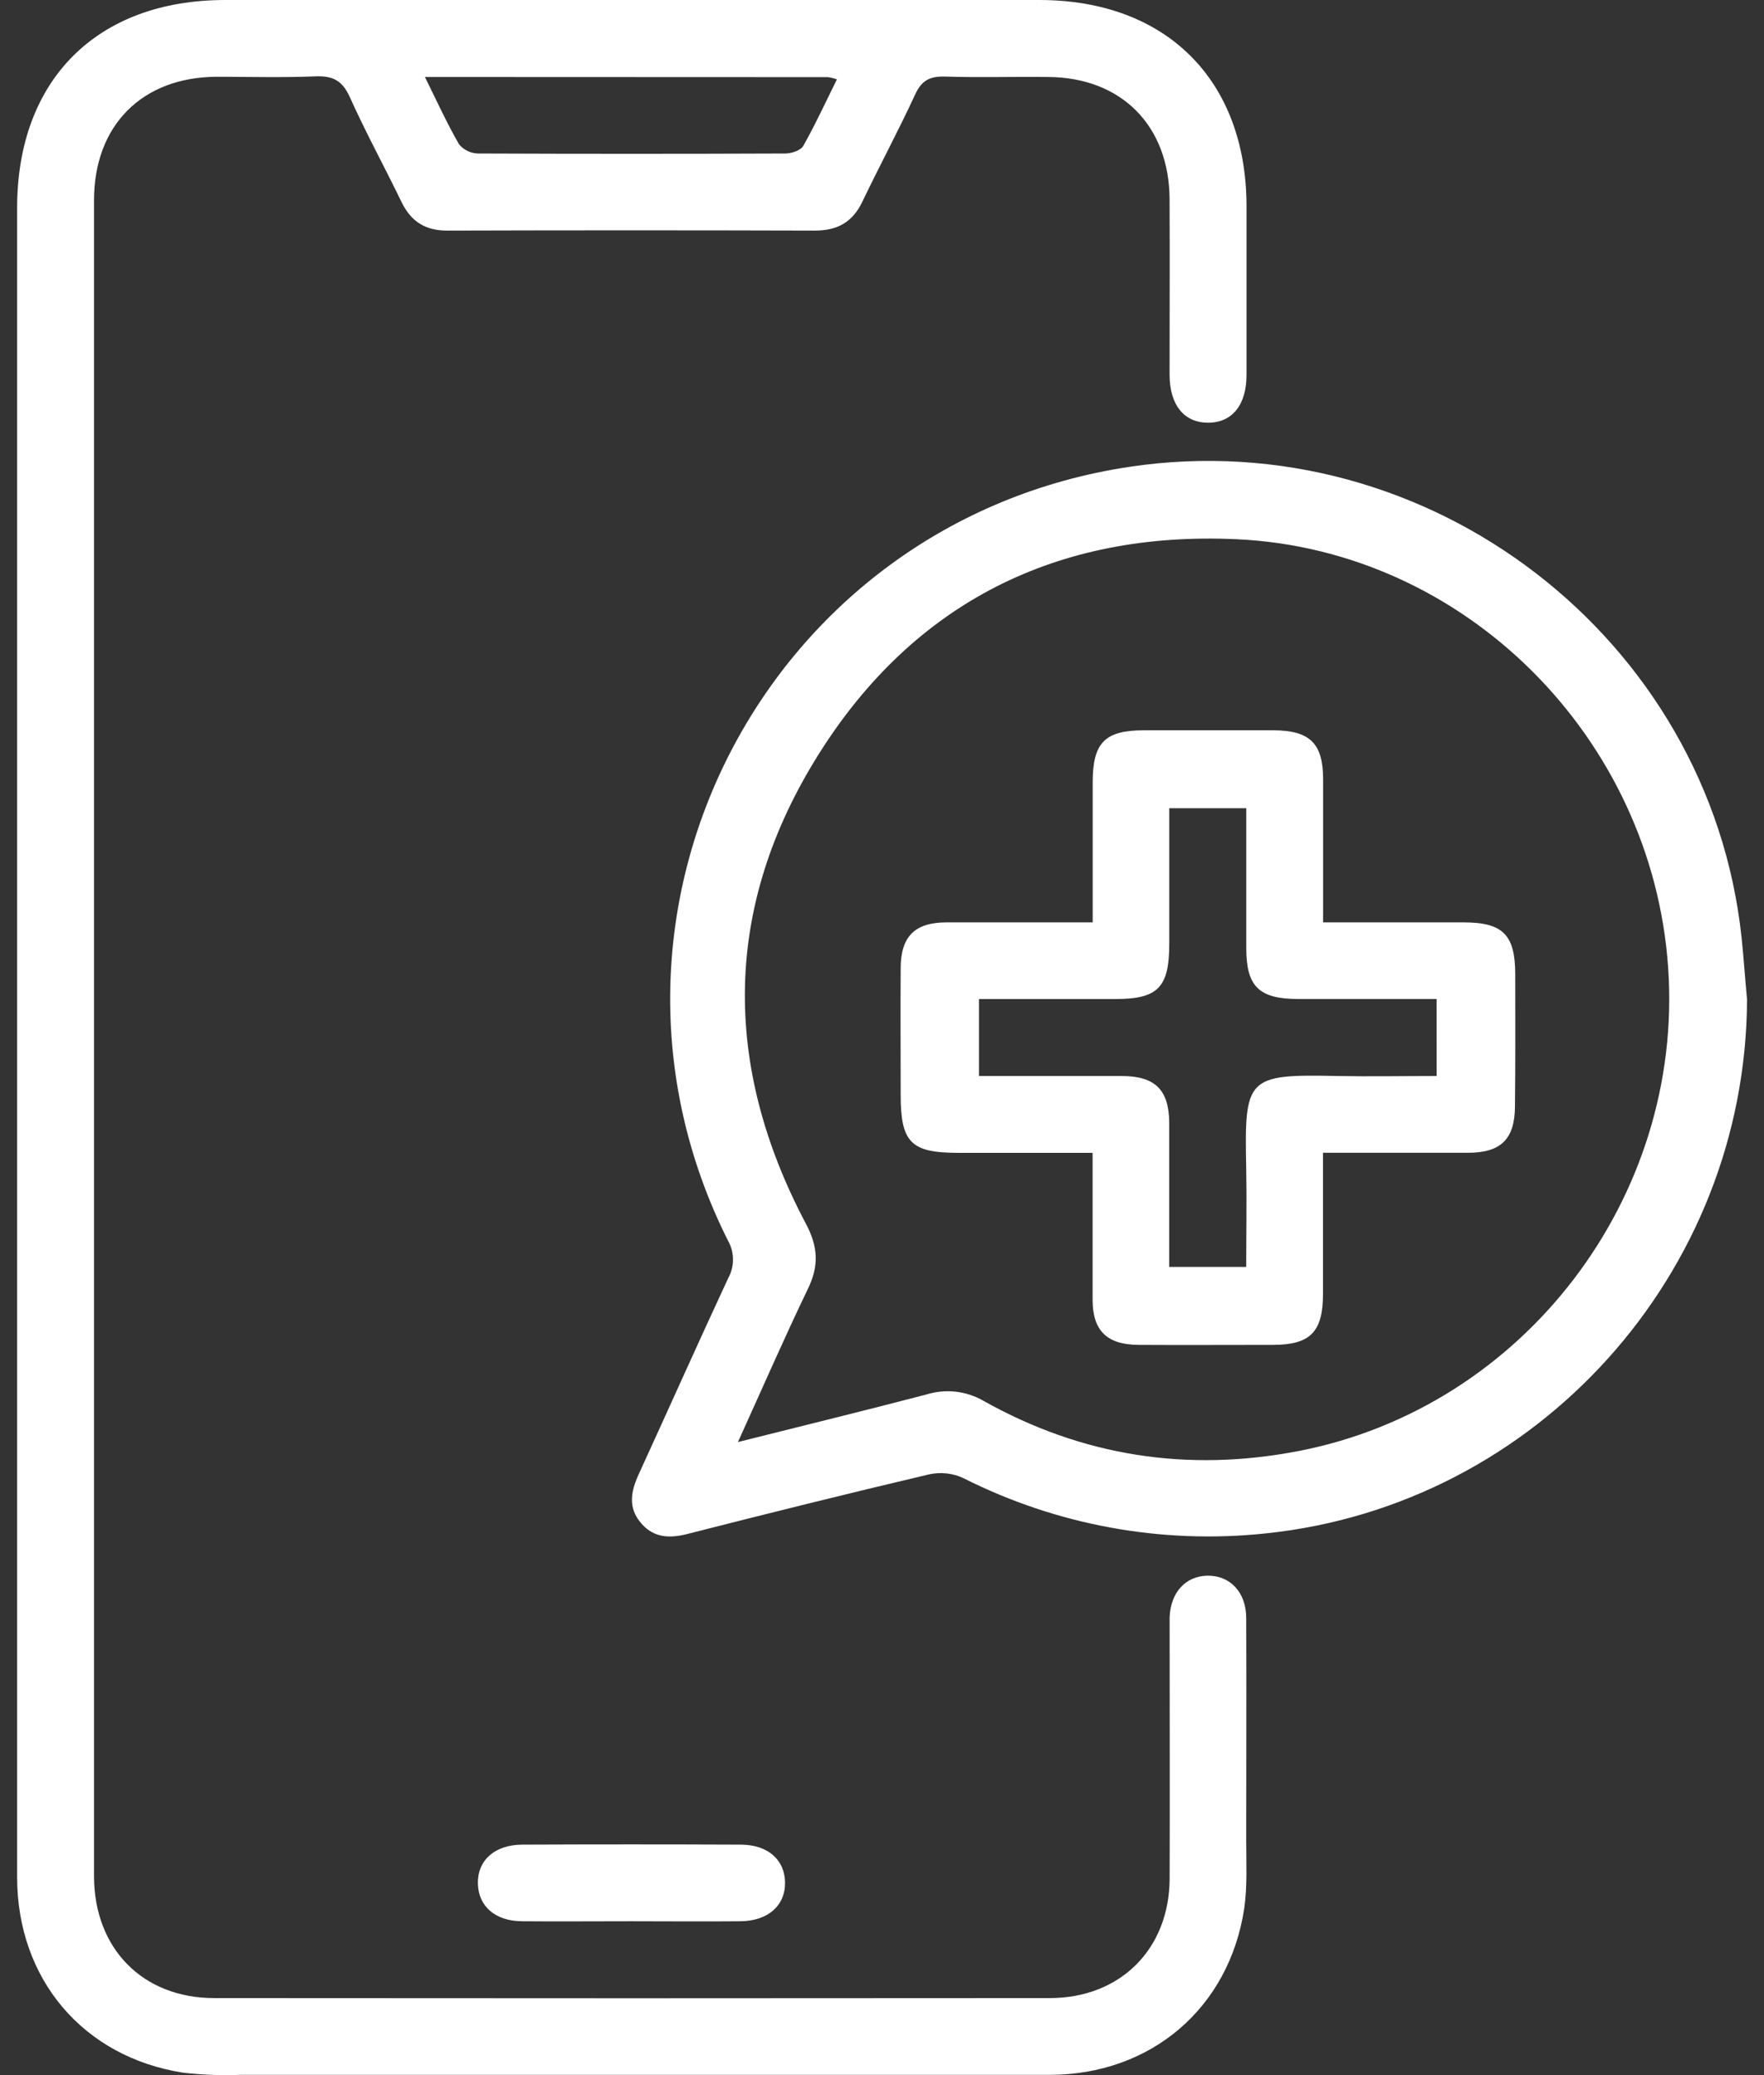
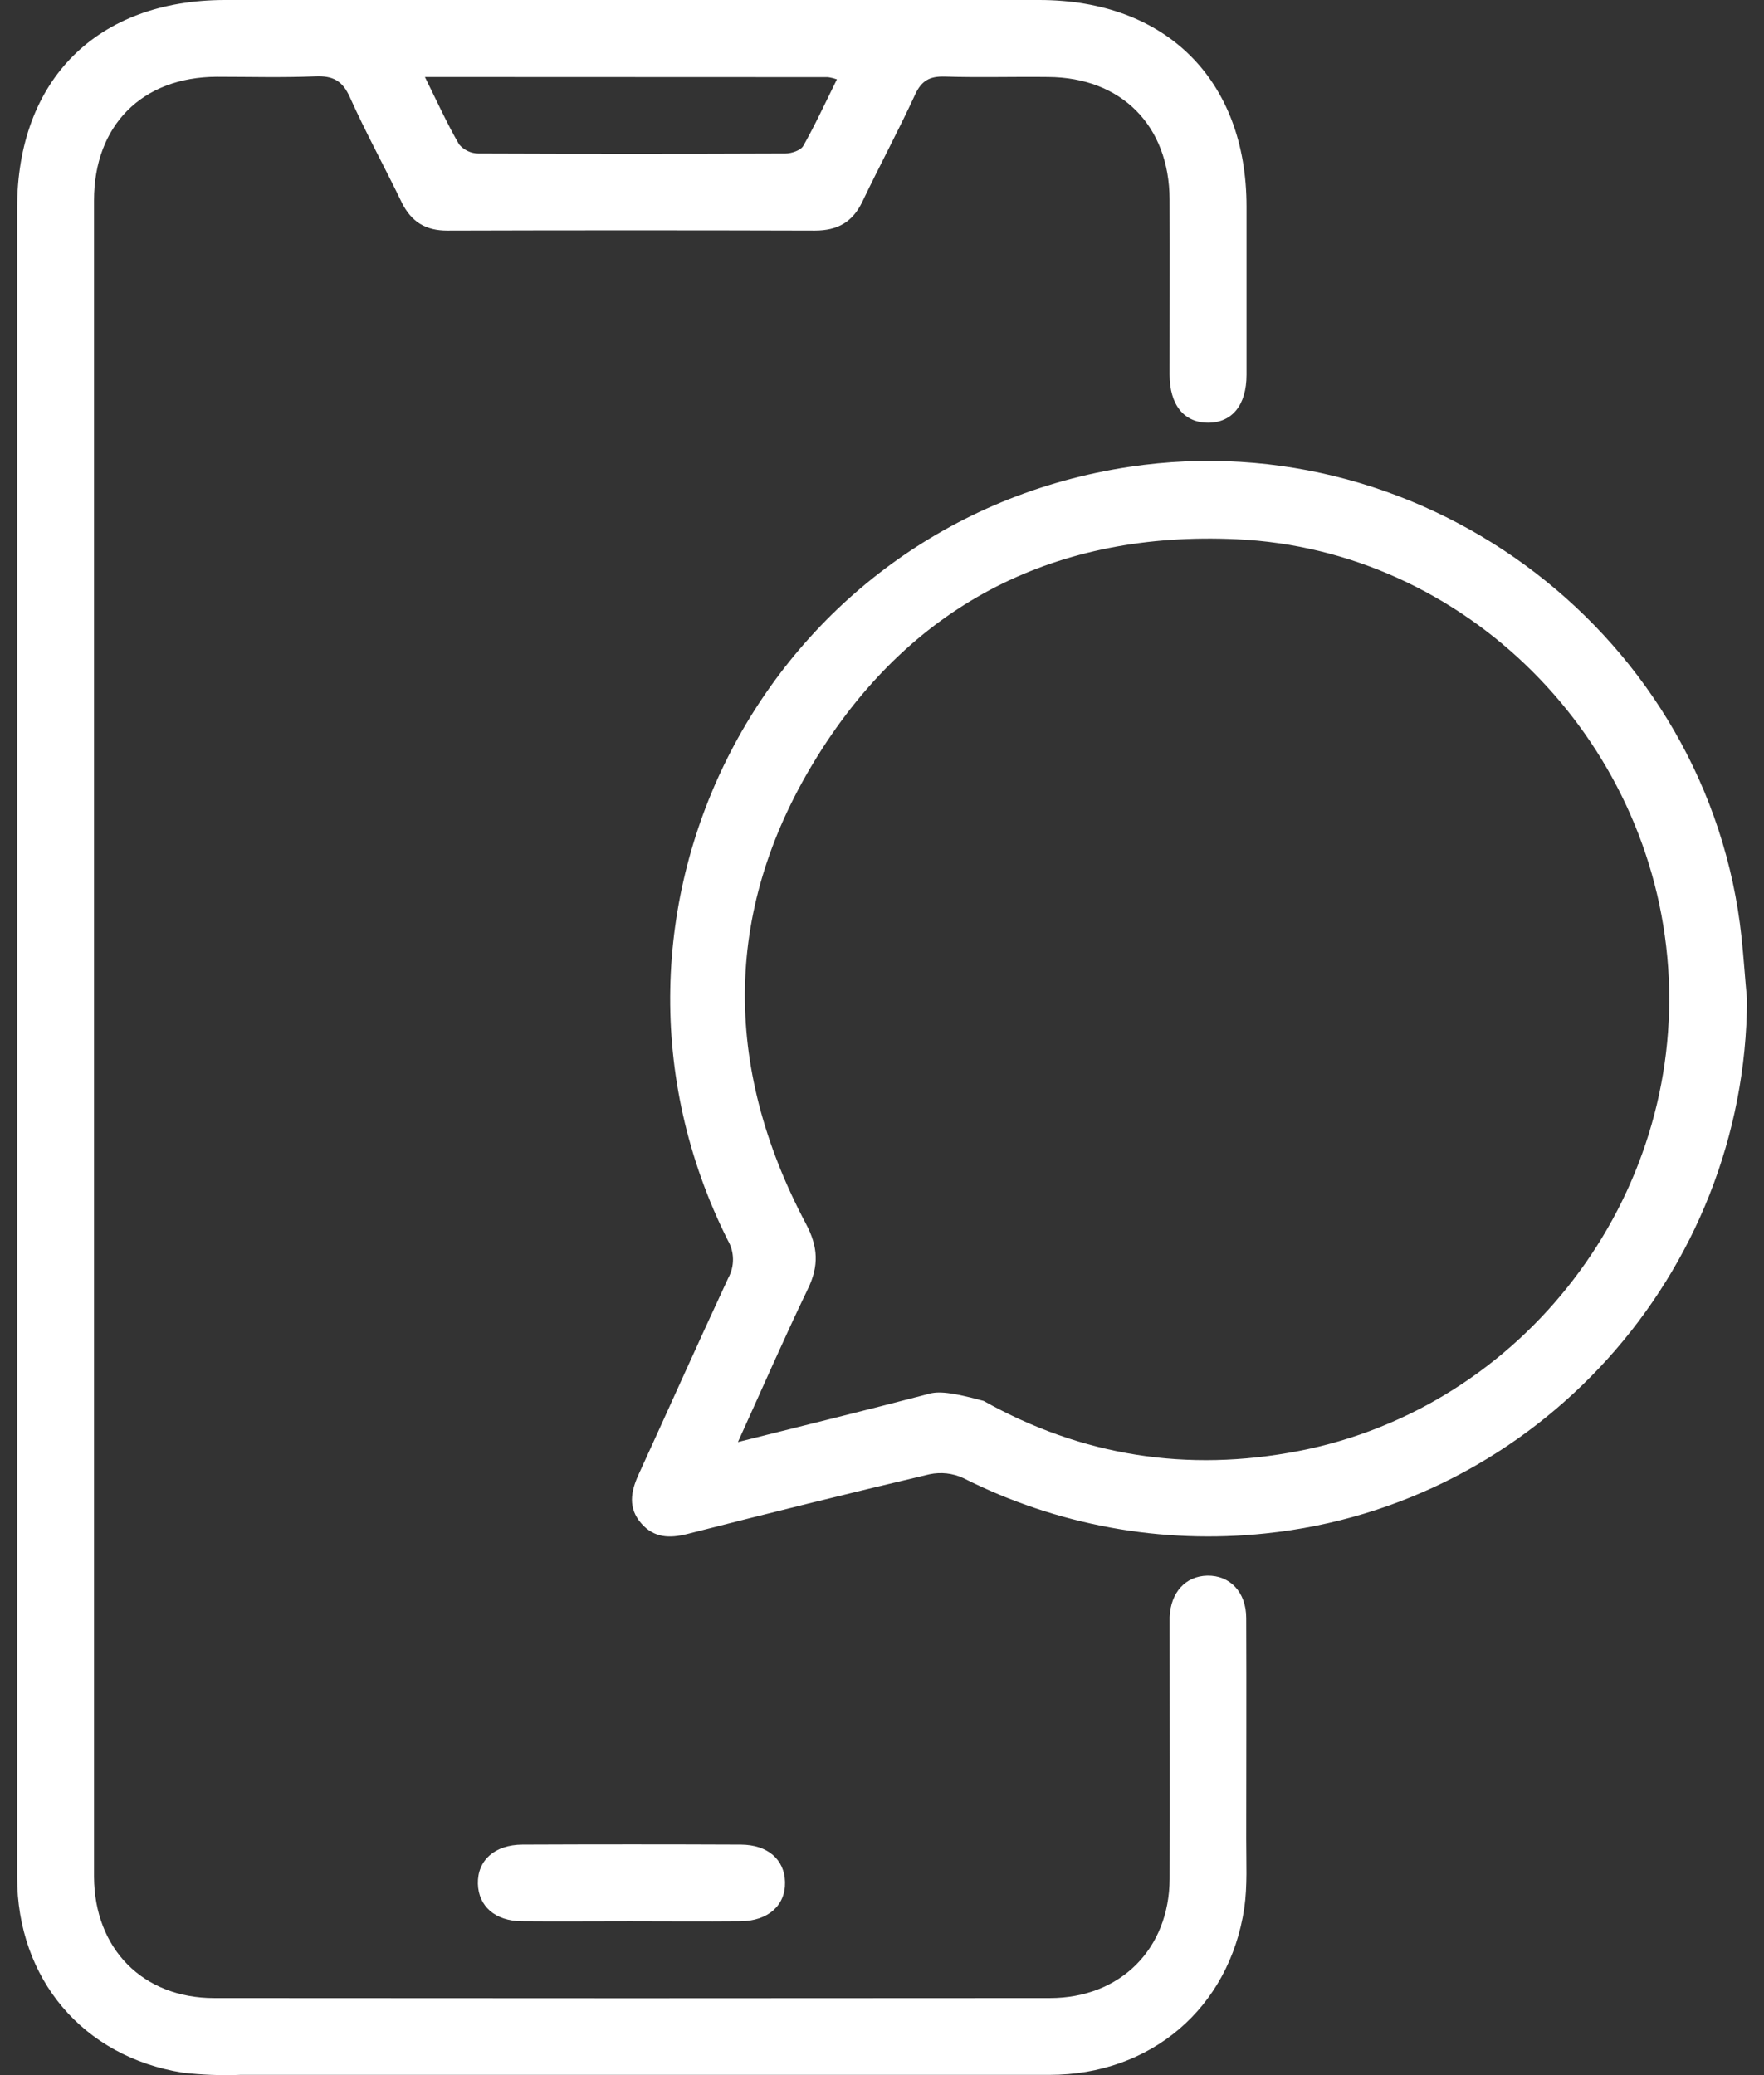
<svg xmlns="http://www.w3.org/2000/svg" width="34" height="40" viewBox="0 0 34 40" fill="none">
  <rect x="0" y="0" width="34" height="40" fill="#333333" stroke="none" />
  <path d="M24.02 35.449C24.02 34.03 24.026 32.61 24.02 31.19C24.02 30.688 23.704 30.365 23.27 30.373C22.851 30.382 22.565 30.693 22.544 31.17C22.544 31.277 22.544 31.386 22.544 31.494C22.544 33.07 22.549 34.646 22.544 36.215C22.537 37.57 21.594 38.514 20.236 38.515C14.867 38.52 9.498 38.52 4.13 38.515C2.751 38.515 1.82 37.564 1.812 36.177C1.812 35.375 1.812 34.573 1.812 33.766C1.812 23.799 1.812 13.831 1.812 3.863C1.812 2.416 2.739 1.486 4.177 1.48C4.81 1.48 5.443 1.498 6.074 1.472C6.412 1.457 6.599 1.551 6.743 1.873C7.052 2.561 7.416 3.224 7.744 3.904C7.93 4.28 8.208 4.447 8.625 4.445C10.985 4.438 13.345 4.438 15.706 4.445C16.145 4.445 16.433 4.28 16.621 3.889C16.953 3.194 17.319 2.515 17.641 1.817C17.765 1.549 17.926 1.468 18.21 1.476C18.873 1.497 19.536 1.476 20.2 1.484C21.612 1.491 22.537 2.421 22.543 3.842C22.548 4.968 22.543 6.095 22.543 7.221C22.543 7.805 22.821 8.148 23.285 8.148C23.748 8.148 24.026 7.808 24.026 7.226C24.026 6.146 24.026 5.064 24.026 3.981C24.026 1.543 22.476 0 20.031 0H4.341C1.87 0 0.33 1.539 0.33 4.01C0.33 9.334 0.33 14.657 0.33 19.98C0.33 25.38 0.33 30.781 0.33 36.182C0.33 38.148 1.601 39.648 3.523 39.952C3.89 39.995 4.26 40.009 4.63 39.995C9.829 39.995 15.028 39.995 20.226 39.995C22.185 39.995 23.692 38.707 23.982 36.786C24.045 36.35 24.019 35.897 24.02 35.449ZM15.96 1.487C16.018 1.496 16.075 1.51 16.131 1.53C15.912 1.971 15.714 2.403 15.482 2.813C15.432 2.9 15.256 2.958 15.139 2.959C13.165 2.967 11.192 2.967 9.219 2.959C9.148 2.958 9.078 2.942 9.014 2.911C8.95 2.881 8.893 2.836 8.848 2.782C8.619 2.386 8.429 1.968 8.19 1.484C10.843 1.485 13.402 1.485 15.96 1.487Z" fill="white" />
-   <path d="M33.567 18.065C32.95 12.299 27.533 8.135 21.774 8.998C14.78 10.046 10.861 17.585 14.029 23.91C14.093 24.021 14.127 24.146 14.128 24.273C14.129 24.4 14.097 24.526 14.036 24.637C13.451 25.894 12.887 27.16 12.309 28.421C12.157 28.753 12.1 29.07 12.363 29.368C12.607 29.646 12.907 29.656 13.252 29.568C14.804 29.172 16.358 28.785 17.916 28.418C18.135 28.372 18.363 28.397 18.566 28.491C20.365 29.4 22.389 29.771 24.394 29.558C29.628 29.016 33.653 24.551 33.673 19.266C33.635 18.862 33.609 18.465 33.567 18.065ZM25.029 27.97C22.887 28.384 20.857 28.069 18.959 27.004C18.794 26.908 18.61 26.848 18.421 26.826C18.231 26.805 18.039 26.823 17.856 26.88C16.683 27.187 15.506 27.475 14.223 27.797C14.702 26.744 15.118 25.785 15.572 24.844C15.787 24.4 15.77 24.033 15.533 23.588C13.914 20.528 13.939 17.468 15.779 14.539C17.619 11.609 20.384 10.235 23.834 10.394C28.241 10.596 31.849 14.222 32.153 18.656C32.456 23.09 29.363 27.132 25.029 27.97V27.97Z" fill="white" />
+   <path d="M33.567 18.065C32.95 12.299 27.533 8.135 21.774 8.998C14.78 10.046 10.861 17.585 14.029 23.91C14.093 24.021 14.127 24.146 14.128 24.273C14.129 24.4 14.097 24.526 14.036 24.637C13.451 25.894 12.887 27.16 12.309 28.421C12.157 28.753 12.1 29.07 12.363 29.368C12.607 29.646 12.907 29.656 13.252 29.568C14.804 29.172 16.358 28.785 17.916 28.418C18.135 28.372 18.363 28.397 18.566 28.491C20.365 29.4 22.389 29.771 24.394 29.558C29.628 29.016 33.653 24.551 33.673 19.266C33.635 18.862 33.609 18.465 33.567 18.065ZM25.029 27.97C22.887 28.384 20.857 28.069 18.959 27.004C18.231 26.805 18.039 26.823 17.856 26.88C16.683 27.187 15.506 27.475 14.223 27.797C14.702 26.744 15.118 25.785 15.572 24.844C15.787 24.4 15.77 24.033 15.533 23.588C13.914 20.528 13.939 17.468 15.779 14.539C17.619 11.609 20.384 10.235 23.834 10.394C28.241 10.596 31.849 14.222 32.153 18.656C32.456 23.09 29.363 27.132 25.029 27.97V27.97Z" fill="white" />
  <path d="M15.131 36.278C15.142 36.726 14.807 37.029 14.273 37.034C13.562 37.041 12.853 37.034 12.14 37.034C11.445 37.034 10.749 37.04 10.057 37.034C9.543 37.029 9.223 36.746 9.211 36.312C9.2 35.862 9.532 35.559 10.069 35.557C11.473 35.551 12.877 35.551 14.281 35.557C14.798 35.56 15.121 35.845 15.131 36.278Z" fill="white" />
-   <path d="M29.205 18.78C29.205 18.02 28.968 17.781 28.216 17.78C27.326 17.78 26.436 17.78 25.502 17.78C25.502 16.829 25.502 15.925 25.502 15.018C25.502 14.329 25.245 14.08 24.547 14.077C23.715 14.077 22.882 14.077 22.05 14.077C21.296 14.077 21.062 14.315 21.061 15.076C21.061 15.965 21.061 16.854 21.061 17.78C20.087 17.78 19.165 17.78 18.244 17.78C17.634 17.78 17.366 18.049 17.36 18.651C17.354 19.468 17.36 20.286 17.36 21.103C17.36 22.023 17.557 22.221 18.463 22.222H21.059C21.059 23.205 21.059 24.128 21.059 25.051C21.059 25.653 21.337 25.919 21.942 25.924C22.805 25.929 23.668 25.924 24.532 25.924C25.254 25.924 25.498 25.675 25.5 24.948C25.5 24.057 25.5 23.166 25.5 22.221C26.477 22.221 27.386 22.221 28.294 22.221C28.931 22.221 29.197 21.956 29.2 21.325C29.209 20.477 29.206 19.629 29.205 18.78ZM27.69 20.741C27.051 20.741 26.409 20.753 25.768 20.741C24.029 20.704 23.984 20.77 24.02 22.511C24.032 23.138 24.02 23.767 24.02 24.421H22.536V22.838C22.536 22.437 22.536 22.037 22.536 21.633C22.529 21.006 22.263 20.744 21.625 20.741C20.719 20.741 19.811 20.741 18.869 20.741V19.258H21.484C22.323 19.258 22.537 19.039 22.537 18.183C22.537 17.327 22.537 16.464 22.537 15.579H24.021V16.748C24.021 17.257 24.021 17.768 24.021 18.274C24.021 19.016 24.264 19.256 25.025 19.257C25.902 19.257 26.779 19.257 27.689 19.257L27.69 20.741Z" fill="white" />
</svg>